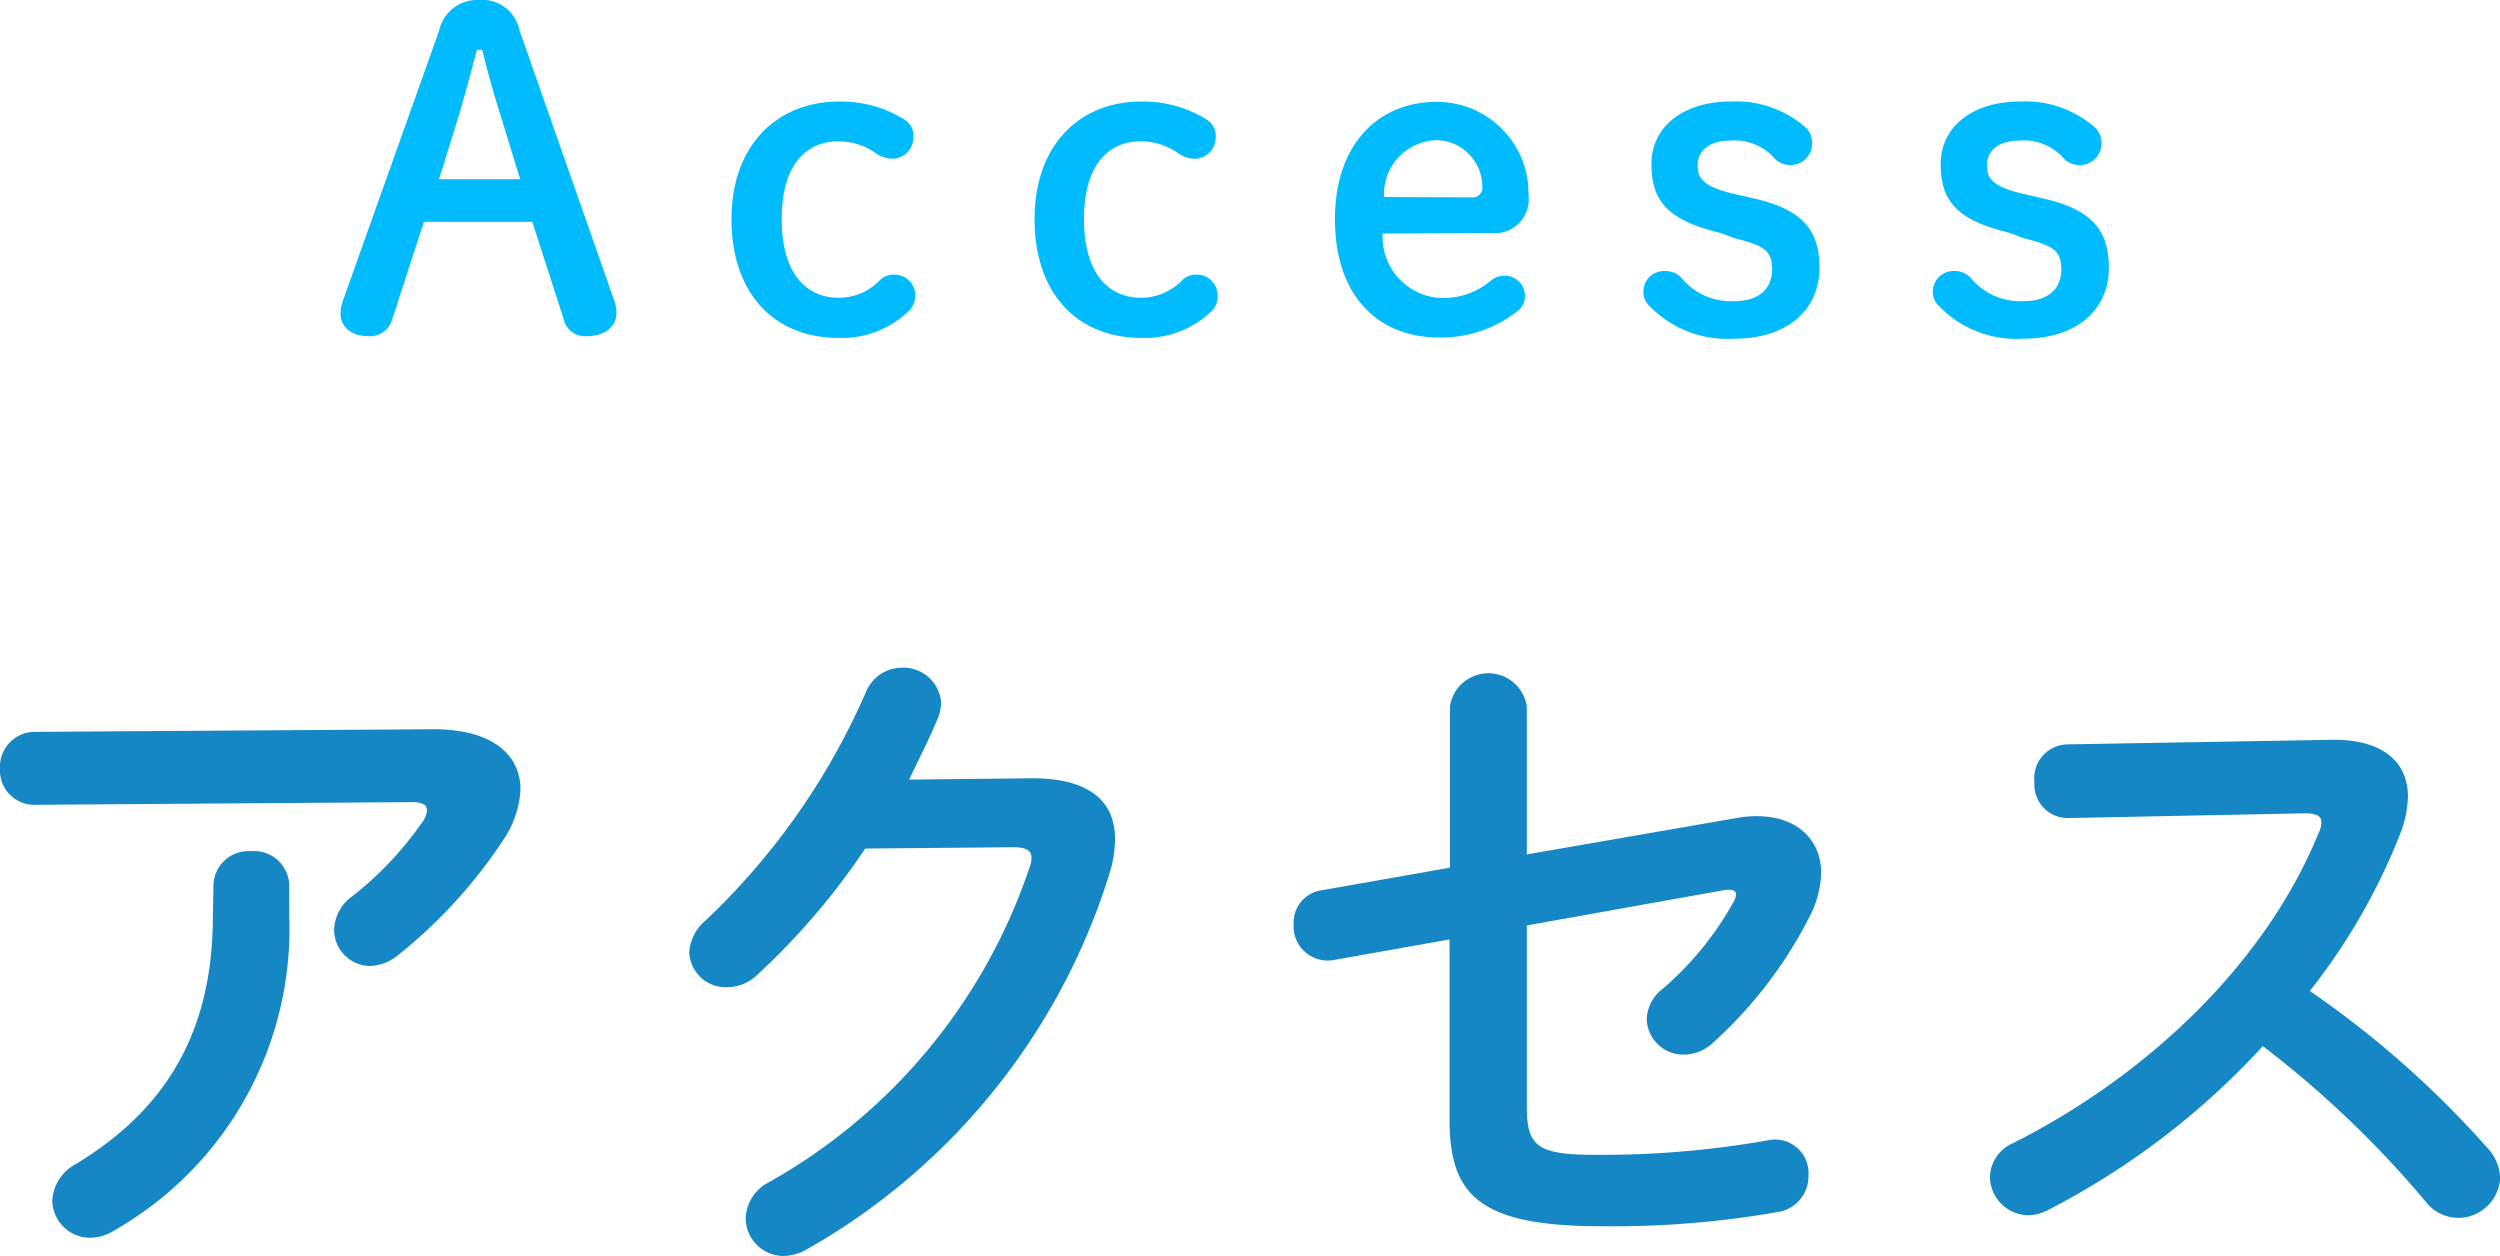
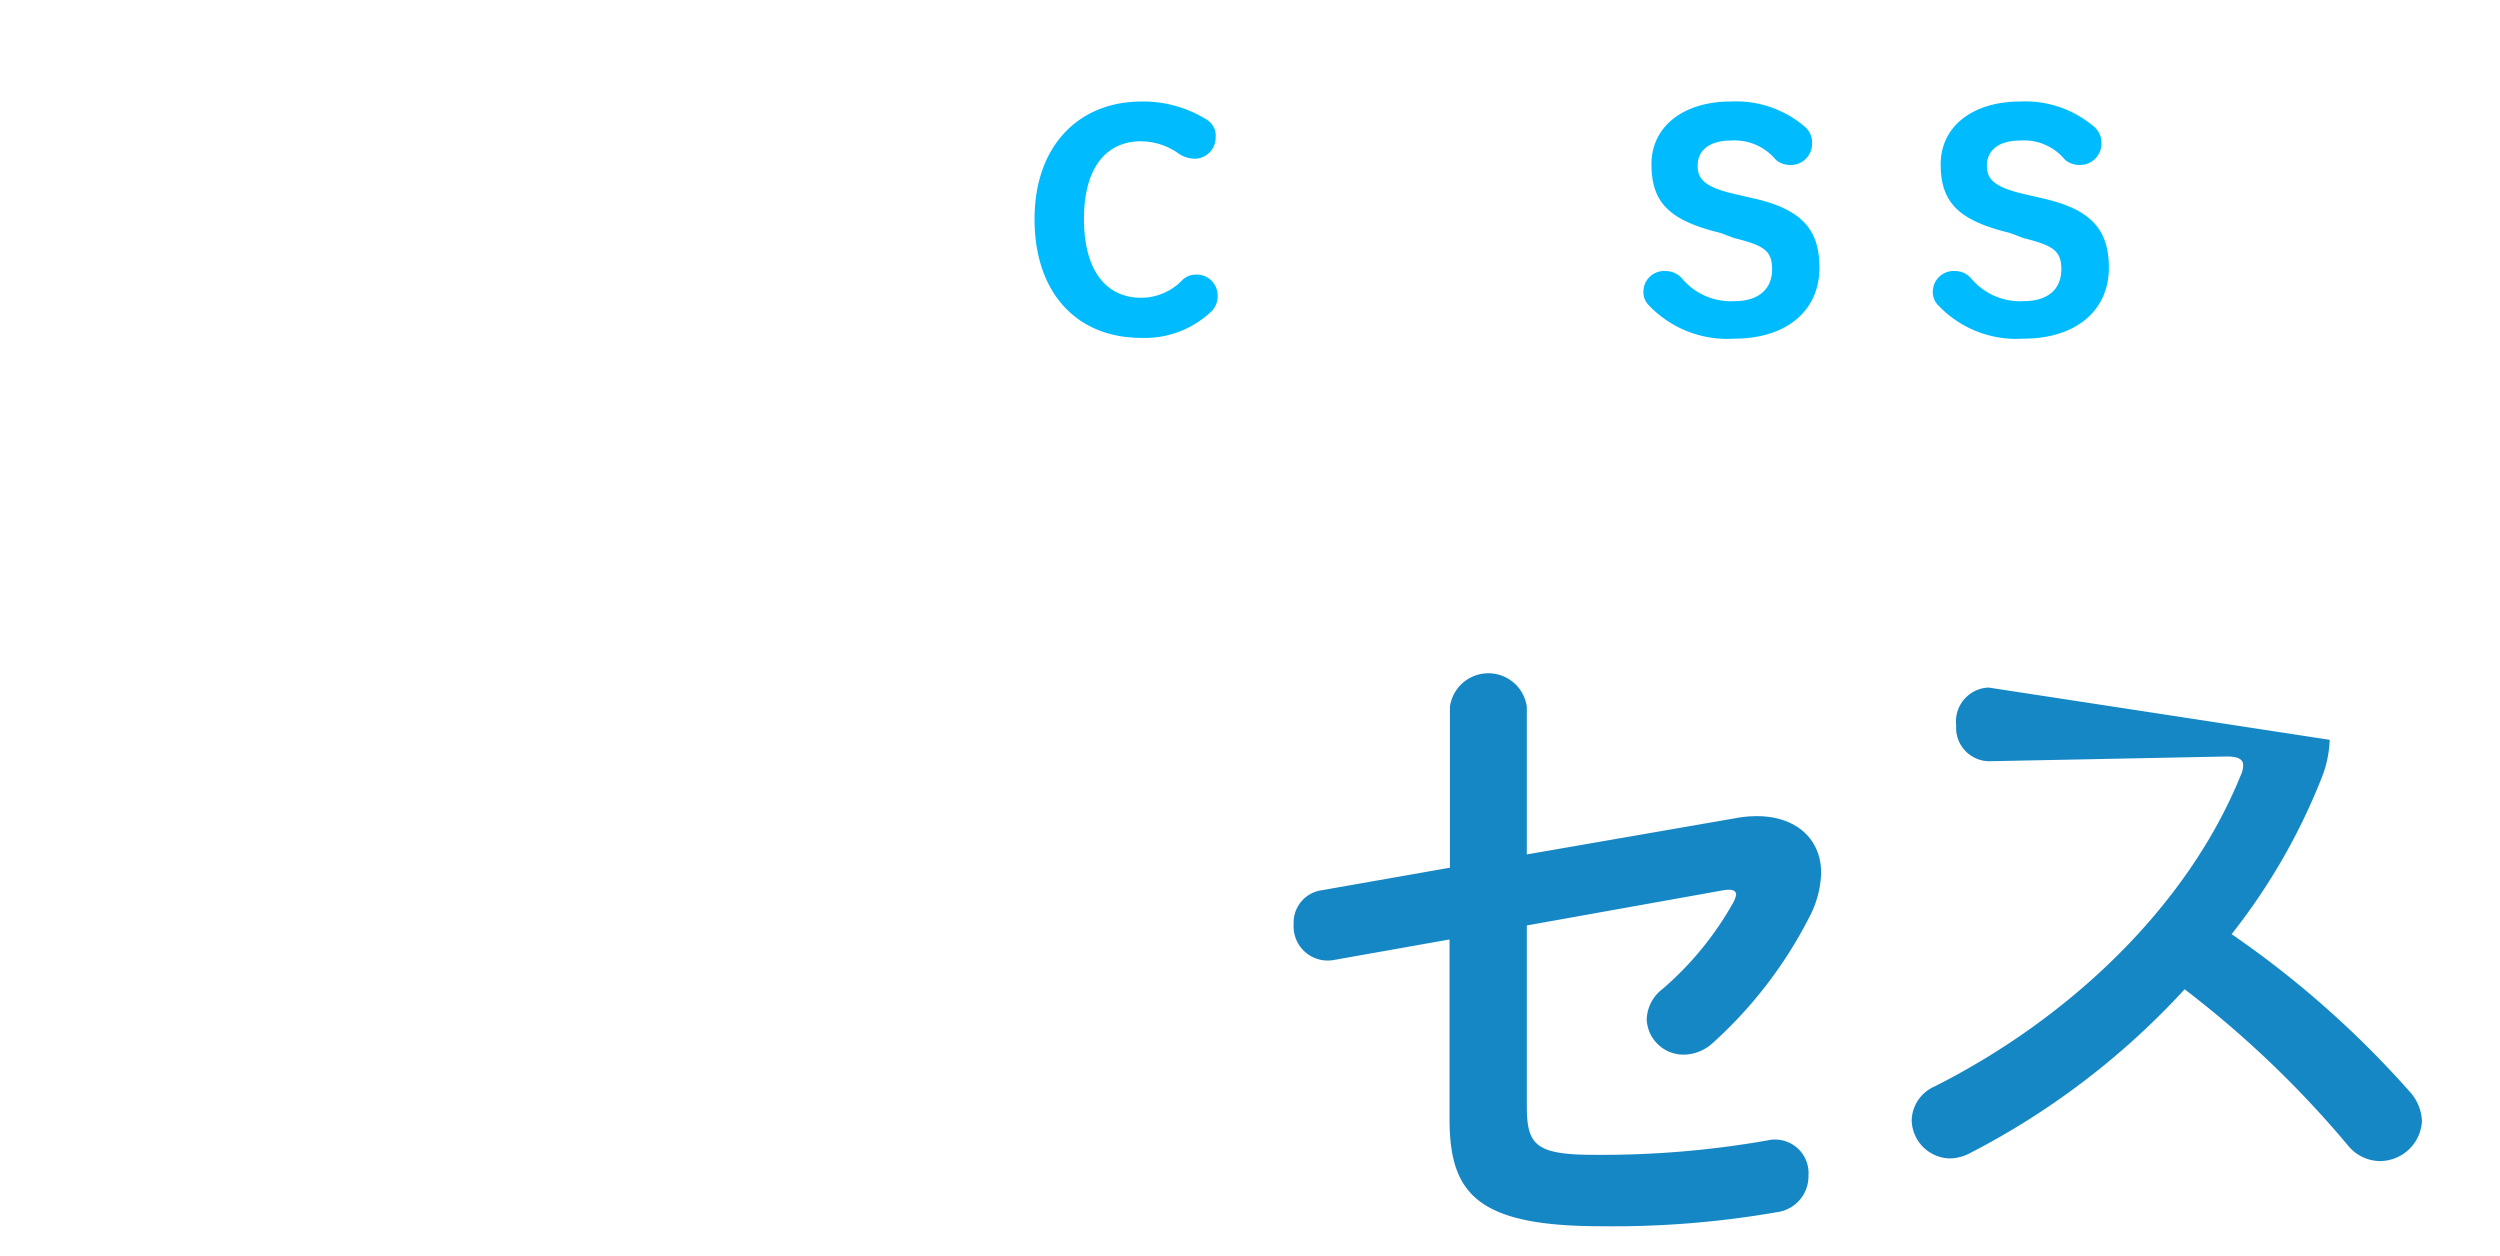
<svg xmlns="http://www.w3.org/2000/svg" viewBox="0 0 131.99 66.29">
-   <path d="m22.89 38.5c3.08 0 4.59 1.33 4.59 3.19a5.23 5.23 0 0 1 -.91 2.66 26.2 26.2 0 0 1 -5.57 6.09 2.45 2.45 0 0 1 -1.47.56 1.92 1.92 0 0 1 -1.89-1.93 2.28 2.28 0 0 1 1-1.78 18.09 18.09 0 0 0 3.66-3.89 1.11 1.11 0 0 0 .24-.63c0-.28-.24-.42-.8-.42l-19.88.14a1.81 1.81 0 0 1 -1.86-1.92 1.84 1.84 0 0 1 1.86-1.93zm-11.62 8.19a1.85 1.85 0 0 1 2-1.75 1.85 1.85 0 0 1 2 1.75v1.65a18.33 18.33 0 0 1 -9.18 16.59 2.55 2.55 0 0 1 -1.33.42 2 2 0 0 1 -2-2 2.34 2.34 0 0 1 1.24-1.89c4.79-2.9 7.24-7 7.24-13.12z" fill="#1687c5" />
-   <path d="m54.5 41.09c2.9 0 4.37 1.12 4.37 3.22a6.28 6.28 0 0 1 -.31 1.86 34.56 34.56 0 0 1 -16.03 19.83 2.62 2.62 0 0 1 -1.16.31 2 2 0 0 1 -2-2 2.23 2.23 0 0 1 1.22-1.89 30 30 0 0 0 13.77-16.64 1.34 1.34 0 0 0 .1-.49c0-.38-.28-.56-.94-.56l-7.84.07a37 37 0 0 1 -5.68 6.65 2.3 2.3 0 0 1 -1.61.67 1.92 1.92 0 0 1 -2-1.86 2.4 2.4 0 0 1 .88-1.68 36.84 36.84 0 0 0 8.43-12 2.07 2.07 0 0 1 1.93-1.33 2 2 0 0 1 2.06 1.86 2.5 2.5 0 0 1 -.17.8c-.45 1.09-.97 2.09-1.52 3.25z" fill="#1687c5" />
  <path d="m91.67 43.19a5.87 5.87 0 0 1 1.08-.1c2.1 0 3.4 1.22 3.4 3a5.34 5.34 0 0 1 -.63 2.34 23 23 0 0 1 -5.11 6.65 2.3 2.3 0 0 1 -1.47.6 1.94 1.94 0 0 1 -2-1.86 2.1 2.1 0 0 1 .84-1.61 16.86 16.86 0 0 0 3.74-4.58 1.33 1.33 0 0 0 .14-.39c0-.24-.24-.31-.66-.24l-10.39 1.86v9.52c0 2.07.45 2.59 3.57 2.59a50.41 50.41 0 0 0 9.13-.76 1.77 1.77 0 0 1 2.17 1.85 1.91 1.91 0 0 1 -1.68 1.94 50.24 50.24 0 0 1 -9.27.74c-6.55 0-8-1.72-8-5.67v-9.47l-6.09 1.08a1.8 1.8 0 0 1 -2.14-1.89 1.72 1.72 0 0 1 1.49-1.79l6.76-1.19v-8.5a2.05 2.05 0 0 1 4.06 0v7.8z" fill="#1687c5" />
-   <path d="m123 39.06c2.73-.07 4.13 1.12 4.13 3a6 6 0 0 1 -.38 1.89 32.67 32.67 0 0 1 -4.8 8.37 51.47 51.47 0 0 1 9.38 8.29 2.46 2.46 0 0 1 .67 1.59 2.23 2.23 0 0 1 -2.24 2.1 2.2 2.2 0 0 1 -1.68-.84 54 54 0 0 0 -8.61-8.23 40.58 40.58 0 0 1 -11.41 8.69 2.33 2.33 0 0 1 -1 .24 2.06 2.06 0 0 1 -2-2 2 2 0 0 1 1.19-1.79c7.28-3.67 13.41-9.62 16.17-16.41a1.24 1.24 0 0 0 .14-.56c0-.32-.28-.46-.87-.46l-12.53.25a1.76 1.76 0 0 1 -1.75-1.89 1.79 1.79 0 0 1 1.71-2z" fill="#1687c5" />
+   <path d="m123 39.06a6 6 0 0 1 -.38 1.89 32.67 32.67 0 0 1 -4.8 8.37 51.47 51.47 0 0 1 9.38 8.29 2.46 2.46 0 0 1 .67 1.59 2.23 2.23 0 0 1 -2.24 2.1 2.2 2.2 0 0 1 -1.68-.84 54 54 0 0 0 -8.61-8.23 40.58 40.58 0 0 1 -11.41 8.69 2.33 2.33 0 0 1 -1 .24 2.06 2.06 0 0 1 -2-2 2 2 0 0 1 1.19-1.79c7.28-3.67 13.41-9.62 16.17-16.41a1.24 1.24 0 0 0 .14-.56c0-.32-.28-.46-.87-.46l-12.53.25a1.76 1.76 0 0 1 -1.75-1.89 1.79 1.79 0 0 1 1.71-2z" fill="#1687c5" />
  <g fill="#00bcff">
-     <path d="m23.18 1.63a2.06 2.06 0 0 1 2.11-1.63 2 2 0 0 1 2.14 1.61l5 14.26a2 2 0 0 1 .12.62c0 .76-.62 1.26-1.59 1.26a1.14 1.14 0 0 1 -1.19-.87l-1.67-5.17h-5.72l-1.68 5.17a1.21 1.21 0 0 1 -1.22.87c-.95 0-1.5-.5-1.5-1.19a2.25 2.25 0 0 1 .12-.67zm2 1c-.33 1.22-.67 2.53-1 3.62l-1 3.21h4.28l-1-3.26c-.34-1.1-.71-2.35-1-3.57z" />
-     <path d="m48 16.4a5.08 5.08 0 0 1 -3.72 1.44c-3.45 0-5.66-2.39-5.66-6.27s2.38-6.21 5.7-6.21a6.36 6.36 0 0 1 3.38.92 1 1 0 0 1 .52 1 1.11 1.11 0 0 1 -1.1 1.1 1.59 1.59 0 0 1 -.85-.27 3.44 3.44 0 0 0 -2-.65c-1.68 0-3 1.2-3 4.1s1.31 4.16 3 4.16a3 3 0 0 0 2.16-.9 1 1 0 0 1 .71-.32 1.1 1.1 0 0 1 1.18 1 1.16 1.16 0 0 1 -.32.9z" />
    <path d="m64 16.4a5.1 5.1 0 0 1 -3.73 1.44c-3.44 0-5.65-2.39-5.65-6.27s2.34-6.21 5.65-6.21a6.33 6.33 0 0 1 3.38.92 1 1 0 0 1 .53 1 1.11 1.11 0 0 1 -1.1 1.1 1.56 1.56 0 0 1 -.85-.27 3.46 3.46 0 0 0 -2-.65c-1.67 0-3 1.2-3 4.1s1.31 4.16 3 4.16a3 3 0 0 0 2.16-.9 1 1 0 0 1 .71-.32 1.1 1.1 0 0 1 1.18 1 1.16 1.16 0 0 1 -.28.9z" />
-     <path d="m73 12.33a3.23 3.23 0 0 0 3 3.4 3.86 3.86 0 0 0 2.69-.9 1.16 1.16 0 0 1 .72-.27 1.06 1.06 0 0 1 1.1 1 1 1 0 0 1 -.32.81 6.55 6.55 0 0 1 -4.19 1.45c-3.33 0-5.52-2.28-5.52-6.25s2.3-6.19 5.36-6.19a4.83 4.83 0 0 1 4.86 4.92 1.79 1.79 0 0 1 -2 2zm4.73-1.91a.51.51 0 0 0 .53-.58 2.46 2.46 0 0 0 -2.43-2.44 2.86 2.86 0 0 0 -2.76 3z" />
    <path d="m90.84 12.3c-2.73-.66-3.65-1.63-3.65-3.63s1.7-3.31 4.18-3.31a5.58 5.58 0 0 1 3.94 1.35 1.1 1.1 0 0 1 .36.88 1.12 1.12 0 0 1 -1.15 1.12 1.15 1.15 0 0 1 -.78-.29 2.81 2.81 0 0 0 -2.34-1c-1.27 0-1.77.62-1.77 1.31s.29 1.15 2.07 1.54l.82.19c2.56.57 3.54 1.61 3.54 3.68 0 2.23-1.7 3.74-4.5 3.74a5.72 5.72 0 0 1 -4.49-1.74 1 1 0 0 1 -.3-.83 1.09 1.09 0 0 1 1.15-1 1.14 1.14 0 0 1 .88.39 3.37 3.37 0 0 0 2.76 1.2c1.35 0 2-.69 2-1.68s-.43-1.26-2-1.65z" />
    <path d="m106.12 12.3c-2.74-.66-3.66-1.63-3.66-3.63s1.7-3.31 4.19-3.31a5.58 5.58 0 0 1 3.93 1.35 1.11 1.11 0 0 1 .37.88 1.13 1.13 0 0 1 -1.15 1.12 1.15 1.15 0 0 1 -.79-.29 2.79 2.79 0 0 0 -2.34-1c-1.27 0-1.77.62-1.77 1.31s.3 1.15 2.07 1.54l.82.19c2.56.57 3.55 1.61 3.55 3.68 0 2.23-1.71 3.74-4.51 3.74a5.68 5.68 0 0 1 -4.48-1.74 1 1 0 0 1 -.3-.83 1.09 1.09 0 0 1 1.15-1 1.12 1.12 0 0 1 .87.39 3.37 3.37 0 0 0 2.76 1.2c1.36 0 2-.69 2-1.68s-.44-1.26-2-1.65z" />
  </g>
</svg>